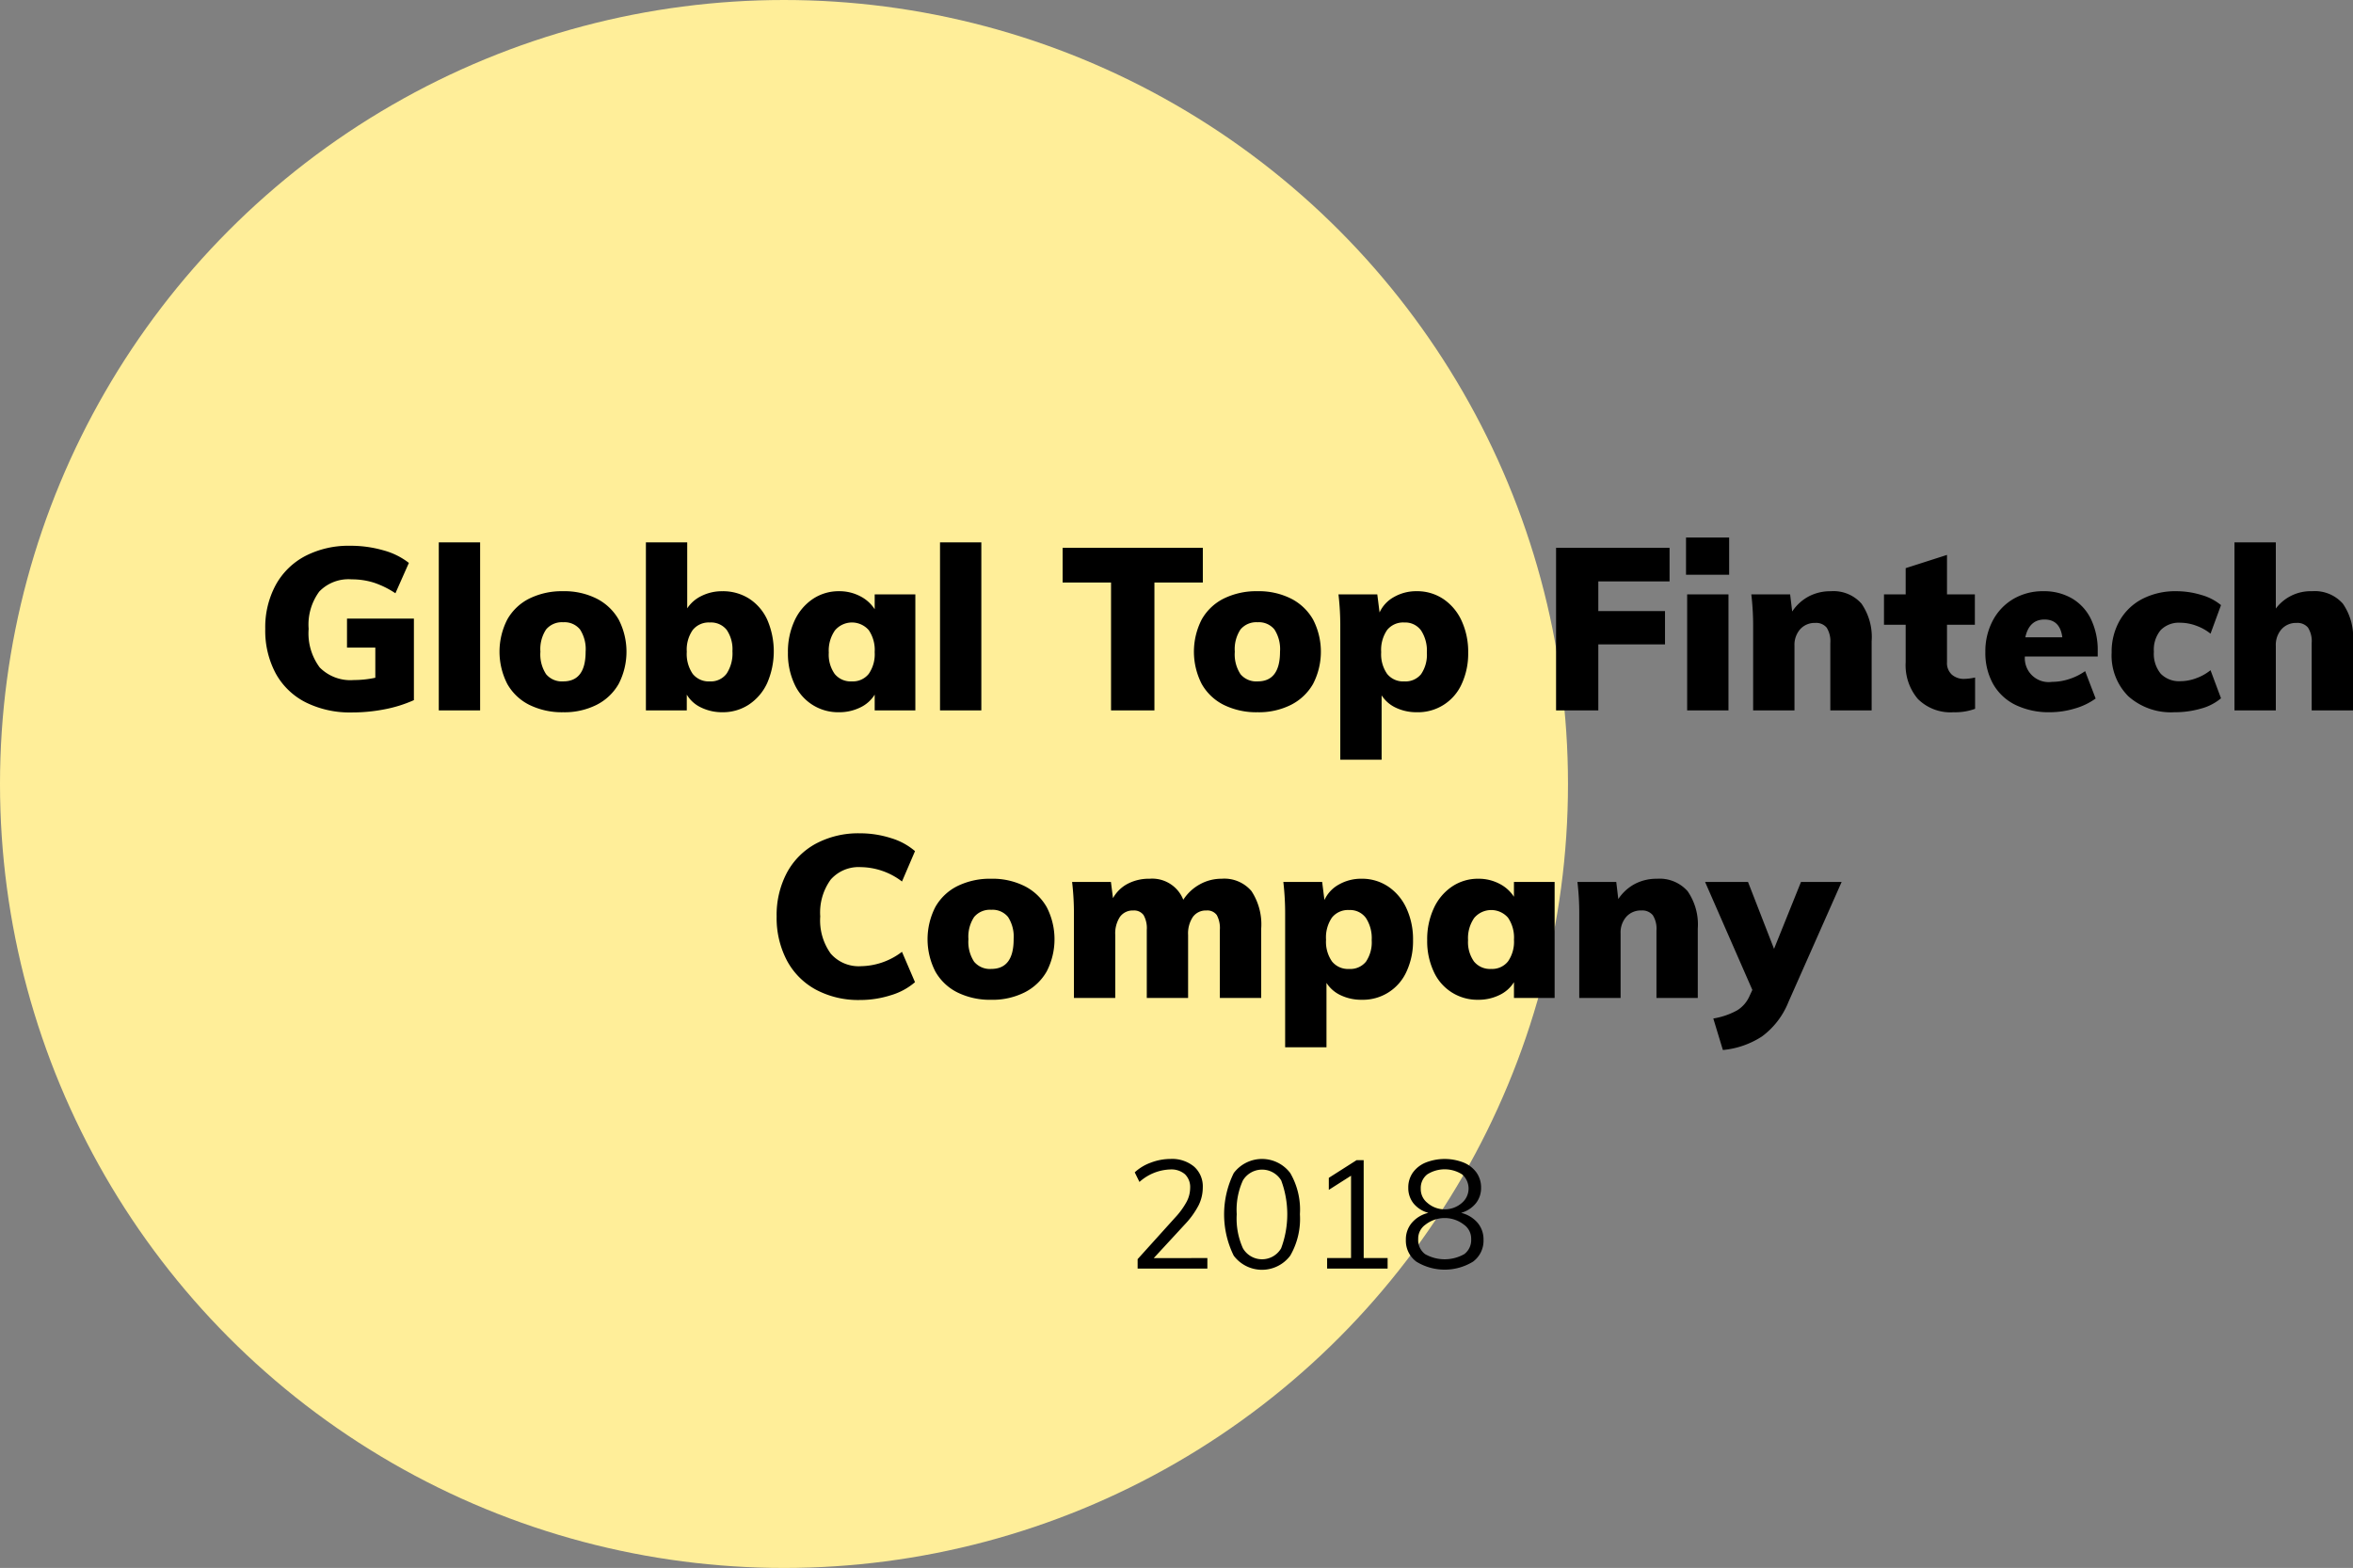
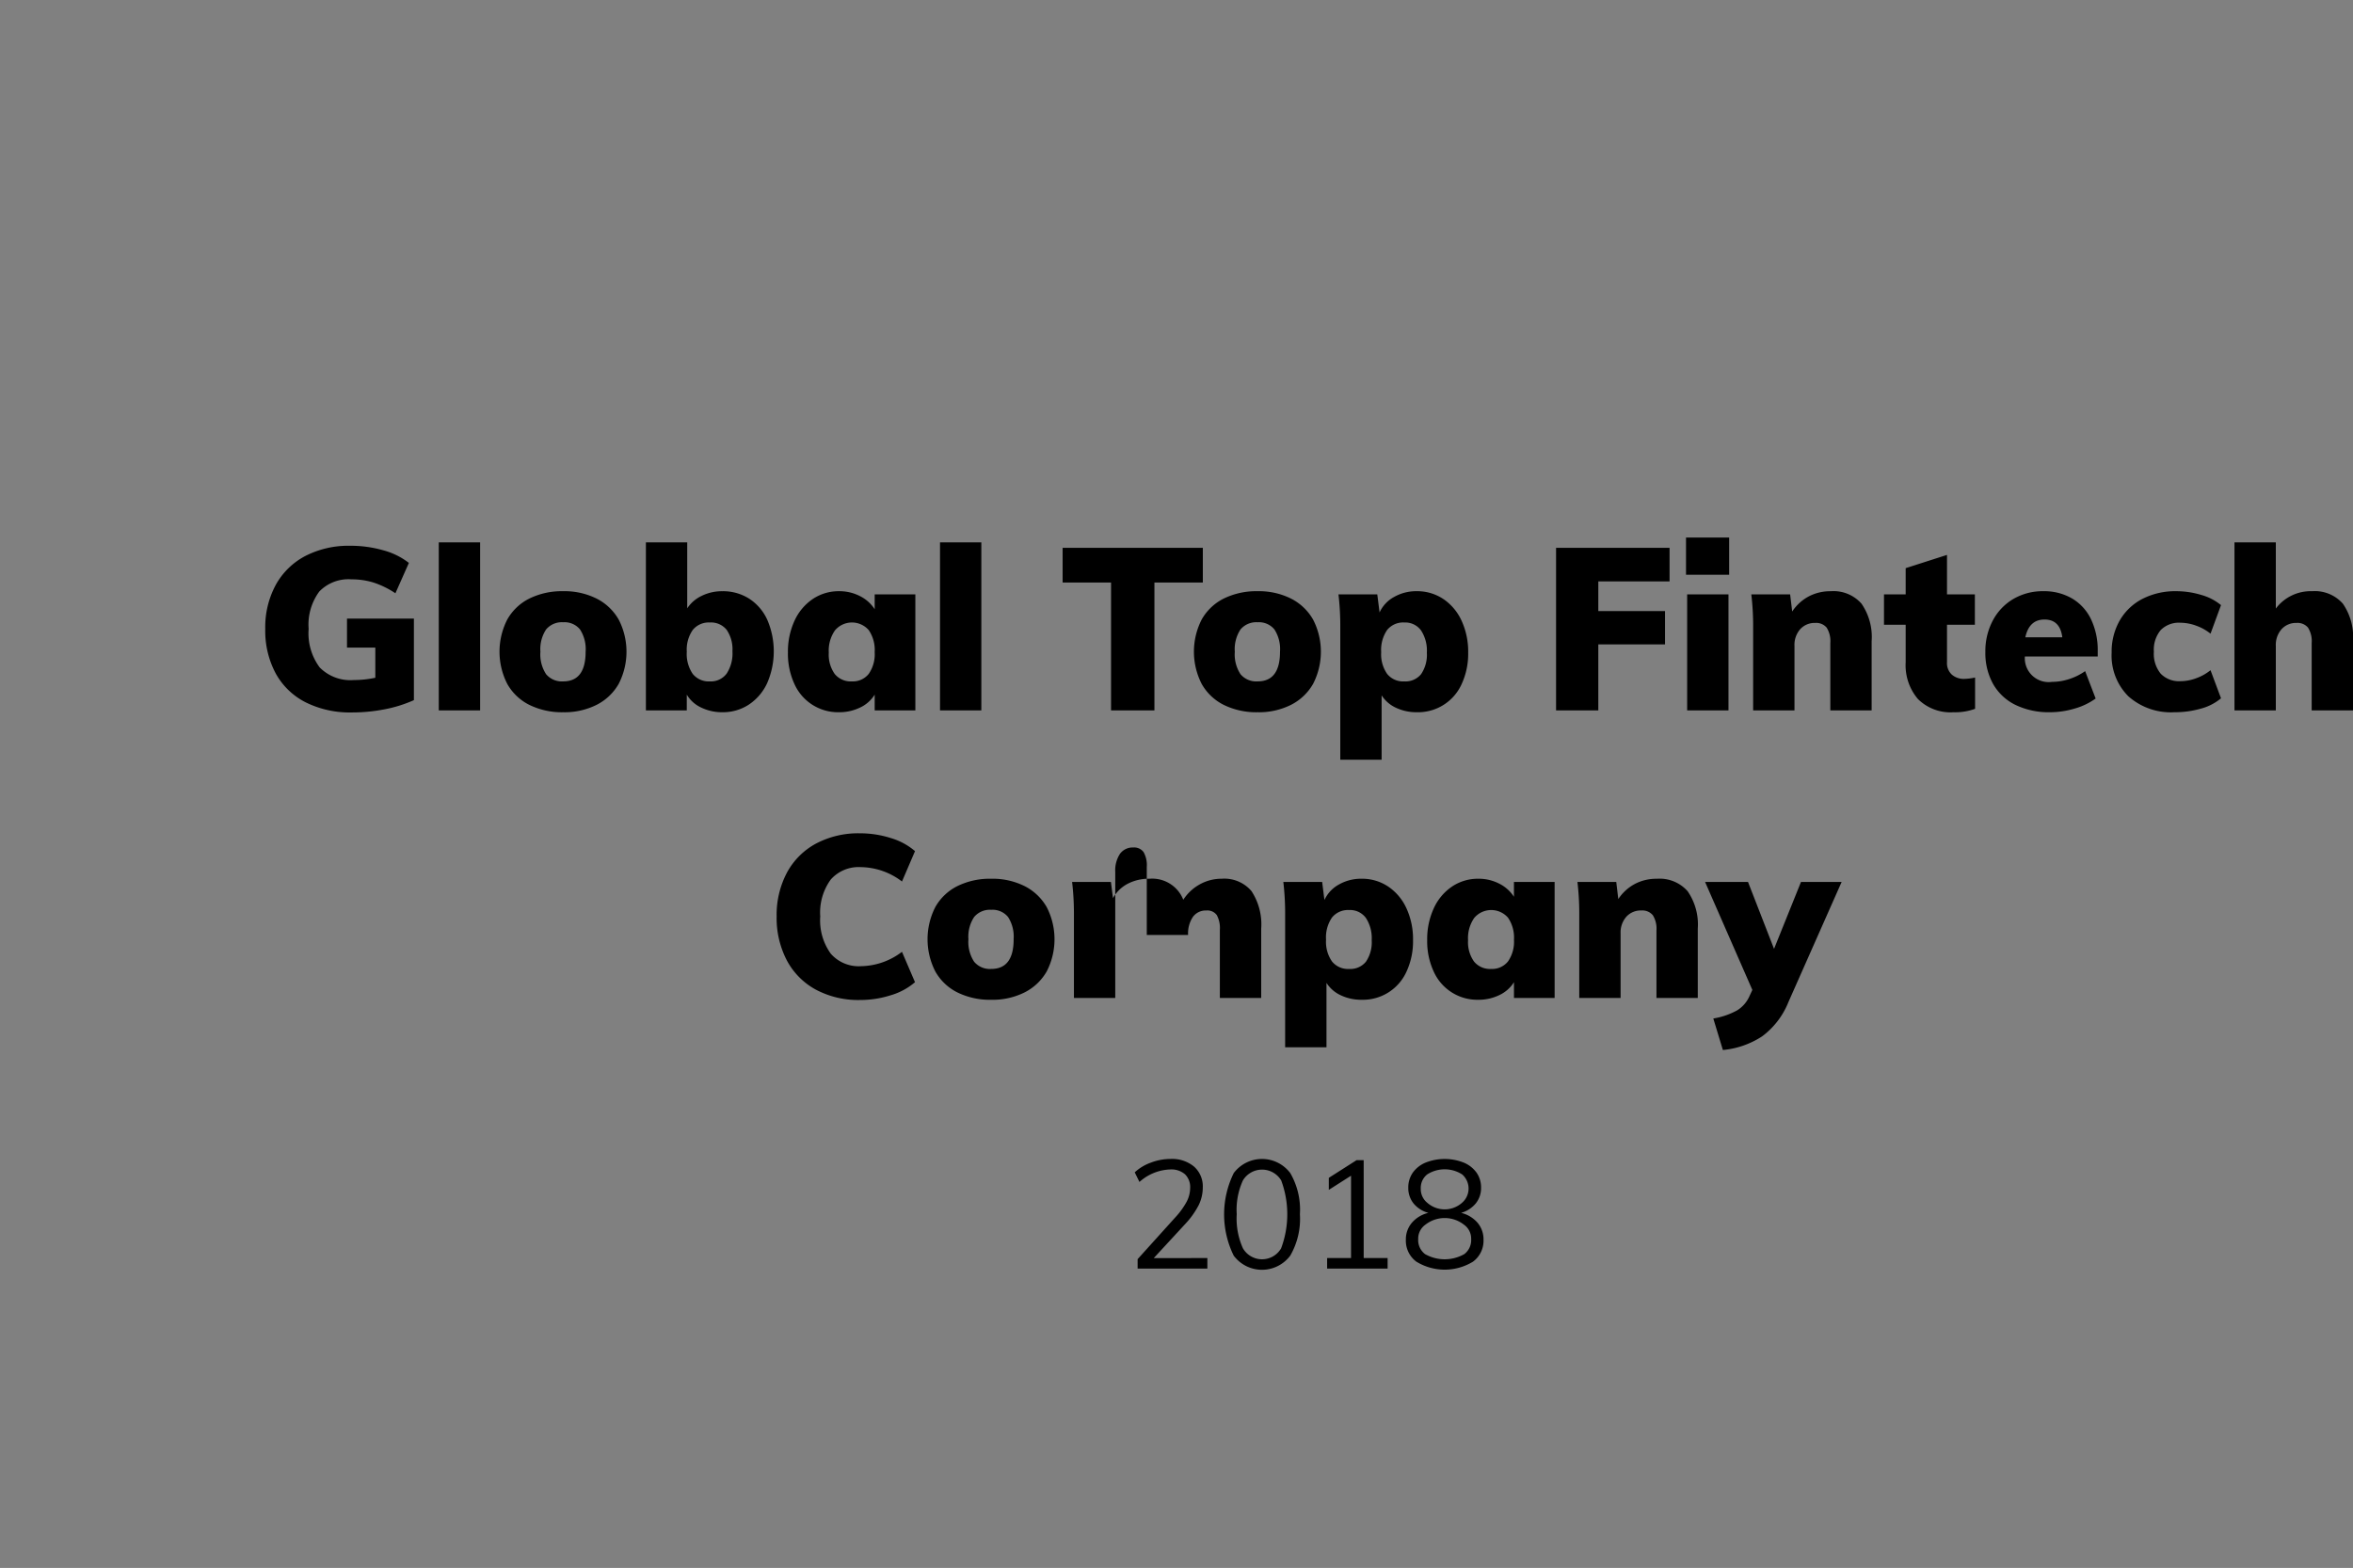
<svg xmlns="http://www.w3.org/2000/svg" data-name="Layer 1" viewBox="0 0 139.11 92.7">
  <rect x="0" y="0" width="139.11" height="92.7" fill="#808080" stroke="none" />
-   <circle cx="46.35" cy="46.35" r="46.35" fill="#fe9" />
-   <path d="M24.47 36.573v4.82a7.777 7.777 0 0 1-1.721.54 9.992 9.992 0 0 1-1.95.188 5.864 5.864 0 0 1-2.72-.594 4.165 4.165 0 0 1-1.776-1.708 5.334 5.334 0 0 1-.621-2.638 5.247 5.247 0 0 1 .62-2.599 4.237 4.237 0 0 1 1.756-1.715 5.573 5.573 0 0 1 2.646-.6 6.99 6.99 0 0 1 1.964.27 4.25 4.25 0 0 1 1.505.743l-.796 1.795a5.33 5.33 0 0 0-1.276-.628 4.333 4.333 0 0 0-1.316-.195 2.396 2.396 0 0 0-1.91.722 3.296 3.296 0 0 0-.628 2.207 3.377 3.377 0 0 0 .655 2.281 2.553 2.553 0 0 0 2.018.743 6.092 6.092 0 0 0 1.269-.135v-1.783h-1.674v-1.714zM25.941 42v-9.935h2.444V42zm5.359-.324a3.066 3.066 0 0 1-1.31-1.242 4.176 4.176 0 0 1 0-3.807 3.066 3.066 0 0 1 1.31-1.242 4.357 4.357 0 0 1 1.999-.432 4.236 4.236 0 0 1 1.977.439 3.13 3.13 0 0 1 1.303 1.242 4.15 4.15 0 0 1 0 3.794 3.122 3.122 0 0 1-1.303 1.241 4.225 4.225 0 0 1-1.977.44 4.357 4.357 0 0 1-1.998-.433zm3.322-3.146a2.142 2.142 0 0 0-.331-1.316 1.18 1.18 0 0 0-.992-.425 1.215 1.215 0 0 0-1.013.425 2.107 2.107 0 0 0-.337 1.316 2.13 2.13 0 0 0 .337 1.33 1.215 1.215 0 0 0 1.013.425q1.323 0 1.323-1.755zm9.666-3.138a2.93 2.93 0 0 1 1.073 1.249 4.713 4.713 0 0 1-.006 3.746 3.051 3.051 0 0 1-1.08 1.268 2.786 2.786 0 0 1-1.566.453 2.824 2.824 0 0 1-1.256-.277 1.933 1.933 0 0 1-.85-.763V42h-2.417v-9.935h2.443v3.9a2.1 2.1 0 0 1 .851-.735 2.707 2.707 0 0 1 1.228-.276 2.88 2.88 0 0 1 1.58.438zm-1.33 4.434a2.175 2.175 0 0 0 .344-1.322 2.04 2.04 0 0 0-.338-1.263 1.184 1.184 0 0 0-.999-.438 1.212 1.212 0 0 0-1.012.445 2.03 2.03 0 0 0-.35 1.282 2.081 2.081 0 0 0 .35 1.31 1.212 1.212 0 0 0 1.012.446 1.164 1.164 0 0 0 .993-.46zm11.158-4.684V42h-2.404v-.932a2.017 2.017 0 0 1-.863.763 2.793 2.793 0 0 1-1.243.277 2.823 2.823 0 0 1-2.639-1.668 4.249 4.249 0 0 1-.384-1.855 4.351 4.351 0 0 1 .391-1.89 3.095 3.095 0 0 1 1.08-1.283 2.738 2.738 0 0 1 1.552-.459 2.646 2.646 0 0 1 1.236.29 2.212 2.212 0 0 1 .87.776v-.878zM51.36 39.84a2.031 2.031 0 0 0 .351-1.282 2.086 2.086 0 0 0-.35-1.303 1.316 1.316 0 0 0-1.998.014 2.09 2.09 0 0 0-.365 1.316 1.975 1.975 0 0 0 .351 1.262 1.219 1.219 0 0 0 1.013.438 1.198 1.198 0 0 0 .998-.445zM55.574 42v-9.935h2.443V42zm10.111 0v-7.56h-2.862v-2.052h8.289v2.053H68.25V42zm6.668-.324a3.067 3.067 0 0 1-1.309-1.242 4.176 4.176 0 0 1 0-3.807 3.067 3.067 0 0 1 1.31-1.242 4.36 4.36 0 0 1 1.998-.432 4.236 4.236 0 0 1 1.977.439 3.13 3.13 0 0 1 1.303 1.242 4.15 4.15 0 0 1 0 3.794 3.121 3.121 0 0 1-1.303 1.241 4.225 4.225 0 0 1-1.977.44 4.36 4.36 0 0 1-1.999-.433zm3.322-3.146a2.138 2.138 0 0 0-.331-1.316 1.18 1.18 0 0 0-.992-.425 1.216 1.216 0 0 0-1.013.425 2.11 2.11 0 0 0-.337 1.316 2.134 2.134 0 0 0 .337 1.33 1.216 1.216 0 0 0 1.013.425q1.322 0 1.323-1.755zm9.652-3.118a3.102 3.102 0 0 1 1.08 1.282 4.357 4.357 0 0 1 .392 1.891 4.258 4.258 0 0 1-.385 1.856 2.824 2.824 0 0 1-2.653 1.667 2.82 2.82 0 0 1-1.229-.263 1.984 1.984 0 0 1-.85-.735v3.806h-2.444v-7.803a16.221 16.221 0 0 0-.107-1.971h2.295l.134 1.067a1.991 1.991 0 0 1 .851-.912 2.64 2.64 0 0 1 1.35-.344 2.763 2.763 0 0 1 1.566.46zm-1.31 4.442a2.034 2.034 0 0 0 .339-1.269 2.181 2.181 0 0 0-.345-1.316 1.159 1.159 0 0 0-.992-.466 1.213 1.213 0 0 0-1.013.445 2.081 2.081 0 0 0-.35 1.31 2.031 2.031 0 0 0 .35 1.282 1.213 1.213 0 0 0 1.013.446 1.191 1.191 0 0 0 .999-.432zM91.995 42v-9.612h6.71v1.984h-4.212v1.756h3.943v1.97h-3.943V42zm7.683-10.22h2.55v2.201h-2.55zM99.745 42v-6.858h2.443V42zm10.307-6.311a3.464 3.464 0 0 1 .6 2.22V42h-2.443v-3.982a1.502 1.502 0 0 0-.216-.911.803.803 0 0 0-.675-.278 1.147 1.147 0 0 0-.891.372 1.398 1.398 0 0 0-.337.979V42h-2.444v-4.887a15.987 15.987 0 0 0-.108-1.971h2.295l.122 1.012a2.7 2.7 0 0 1 .972-.89 2.73 2.73 0 0 1 1.31-.31 2.207 2.207 0 0 1 1.815.735zm6.716 4.367v1.85a3.409 3.409 0 0 1-1.269.203 2.732 2.732 0 0 1-2.112-.783 3.082 3.082 0 0 1-.723-2.174v-2.214h-1.282v-1.796h1.282V33.59l2.443-.783v2.335h1.648v1.796h-1.648v2.214a.92.92 0 0 0 .29.736 1.07 1.07 0 0 0 .723.249 3.417 3.417 0 0 0 .648-.081zm7.25-1.241h-4.307a1.41 1.41 0 0 0 1.606 1.498 3.251 3.251 0 0 0 1.027-.17 3.45 3.45 0 0 0 .93-.465l.621 1.62a3.968 3.968 0 0 1-1.242.594 5.085 5.085 0 0 1-1.458.216 4.508 4.508 0 0 1-2.038-.432 3.06 3.06 0 0 1-1.323-1.236 3.759 3.759 0 0 1-.459-1.896 3.856 3.856 0 0 1 .44-1.857 3.217 3.217 0 0 1 1.214-1.275 3.423 3.423 0 0 1 1.776-.459 3.27 3.27 0 0 1 1.7.432 2.853 2.853 0 0 1 1.121 1.235 4.228 4.228 0 0 1 .392 1.87zm-4.28-1.135h2.187q-.135-1.053-1.053-1.053-.905 0-1.135 1.053zm6.088 3.483a3.402 3.402 0 0 1-.985-2.578 3.71 3.71 0 0 1 .48-1.904 3.278 3.278 0 0 1 1.343-1.276 4.244 4.244 0 0 1 1.998-.452 5.063 5.063 0 0 1 1.485.223 3.131 3.131 0 0 1 1.16.6l-.62 1.688a2.915 2.915 0 0 0-.85-.473 2.76 2.76 0 0 0-.932-.174 1.513 1.513 0 0 0-1.161.431 1.81 1.81 0 0 0-.406 1.282 1.856 1.856 0 0 0 .406 1.303 1.517 1.517 0 0 0 1.174.44 2.685 2.685 0 0 0 .925-.176 2.906 2.906 0 0 0 .844-.473l.62 1.66a3.058 3.058 0 0 1-1.18.608 5.541 5.541 0 0 1-1.574.216 3.779 3.779 0 0 1-2.727-.945zm12.684-5.474a3.463 3.463 0 0 1 .6 2.22V42h-2.443v-3.982a1.502 1.502 0 0 0-.216-.911.805.805 0 0 0-.676-.278 1.143 1.143 0 0 0-.89.372 1.4 1.4 0 0 0-.338.979V42h-2.444v-9.935h2.444v3.914a2.577 2.577 0 0 1 2.146-1.026 2.208 2.208 0 0 1 1.817.736zM48.23 58.507a4.213 4.213 0 0 1-1.715-1.734 5.405 5.405 0 0 1-.6-2.592 5.34 5.34 0 0 1 .6-2.572 4.226 4.226 0 0 1 1.715-1.728 5.327 5.327 0 0 1 2.612-.614 5.972 5.972 0 0 1 1.83.283 3.868 3.868 0 0 1 1.424.77l-.77 1.796a4.092 4.092 0 0 0-2.43-.85 2.201 2.201 0 0 0-1.782.734 3.31 3.31 0 0 0-.621 2.18 3.359 3.359 0 0 0 .62 2.2 2.19 2.19 0 0 0 1.782.743 4.097 4.097 0 0 0 2.43-.85l.77 1.795a3.854 3.854 0 0 1-1.424.77 5.939 5.939 0 0 1-1.829.283 5.317 5.317 0 0 1-2.612-.614zm8.376.169a3.065 3.065 0 0 1-1.31-1.242 4.176 4.176 0 0 1 0-3.807 3.065 3.065 0 0 1 1.31-1.242 4.357 4.357 0 0 1 1.998-.432 4.236 4.236 0 0 1 1.978.439 3.13 3.13 0 0 1 1.302 1.242 4.15 4.15 0 0 1 0 3.794 3.122 3.122 0 0 1-1.303 1.241 4.225 4.225 0 0 1-1.977.44 4.357 4.357 0 0 1-1.998-.433zm3.32-3.146a2.142 2.142 0 0 0-.33-1.316 1.18 1.18 0 0 0-.992-.425 1.215 1.215 0 0 0-1.013.425 2.107 2.107 0 0 0-.337 1.316 2.13 2.13 0 0 0 .337 1.33 1.215 1.215 0 0 0 1.013.425q1.323 0 1.323-1.755zm14.061-2.848a3.573 3.573 0 0 1 .575 2.227V59h-2.444v-4.023a1.607 1.607 0 0 0-.182-.877.687.687 0 0 0-.615-.27.94.94 0 0 0-.796.378 1.753 1.753 0 0 0-.284 1.067V59h-2.443v-4.023a1.566 1.566 0 0 0-.19-.877.691.691 0 0 0-.607-.27.923.923 0 0 0-.79.378 1.785 1.785 0 0 0-.277 1.067V59h-2.443v-4.887a16.093 16.093 0 0 0-.108-1.971h2.295l.122.959a2.115 2.115 0 0 1 .87-.851 2.709 2.709 0 0 1 1.29-.297 1.974 1.974 0 0 1 1.997 1.242 2.71 2.71 0 0 1 .966-.905 2.62 2.62 0 0 1 1.302-.337 2.104 2.104 0 0 1 1.762.729zm8.08-.27a3.103 3.103 0 0 1 1.08 1.282 4.359 4.359 0 0 1 .392 1.891 4.256 4.256 0 0 1-.385 1.856 2.824 2.824 0 0 1-2.653 1.667 2.82 2.82 0 0 1-1.229-.263 1.983 1.983 0 0 1-.85-.735v3.806h-2.444v-7.803a16.2 16.2 0 0 0-.107-1.971h2.295l.135 1.067a1.991 1.991 0 0 1 .85-.912 2.64 2.64 0 0 1 1.35-.344 2.763 2.763 0 0 1 1.566.46zm-1.31 4.442a2.034 2.034 0 0 0 .338-1.269 2.181 2.181 0 0 0-.344-1.316 1.159 1.159 0 0 0-.993-.466 1.213 1.213 0 0 0-1.012.445 2.081 2.081 0 0 0-.35 1.31 2.031 2.031 0 0 0 .35 1.282 1.213 1.213 0 0 0 1.012.446 1.191 1.191 0 0 0 1-.432zm11.153-4.712V59h-2.404v-.932a2.022 2.022 0 0 1-.864.763 2.793 2.793 0 0 1-1.243.277 2.823 2.823 0 0 1-2.638-1.668 4.243 4.243 0 0 1-.385-1.855 4.344 4.344 0 0 1 .392-1.89 3.095 3.095 0 0 1 1.08-1.283 2.736 2.736 0 0 1 1.551-.459 2.645 2.645 0 0 1 1.236.29 2.211 2.211 0 0 1 .87.776v-.878zm-2.756 4.698a2.031 2.031 0 0 0 .352-1.282 2.086 2.086 0 0 0-.352-1.303 1.316 1.316 0 0 0-1.997.014 2.09 2.09 0 0 0-.365 1.316 1.975 1.975 0 0 0 .352 1.262 1.218 1.218 0 0 0 1.012.438 1.196 1.196 0 0 0 .998-.445zm10.618-4.151a3.463 3.463 0 0 1 .601 2.22V59H97.93v-3.982a1.502 1.502 0 0 0-.216-.911.805.805 0 0 0-.676-.278 1.143 1.143 0 0 0-.89.372 1.4 1.4 0 0 0-.338.979V59h-2.444v-4.887a16.2 16.2 0 0 0-.107-1.971h2.295l.12 1.012a2.701 2.701 0 0 1 .972-.89 2.736 2.736 0 0 1 1.31-.31 2.208 2.208 0 0 1 1.816.735zm9.106-.547l-3.146 7.101a4.687 4.687 0 0 1-1.56 2.031 5.095 5.095 0 0 1-2.315.804l-.566-1.863a4.33 4.33 0 0 0 1.417-.486 1.869 1.869 0 0 0 .716-.824l.176-.378-2.795-6.385h2.538l1.539 3.956 1.593-3.956zM71.38 74.379V75h-4.123v-.558l2.241-2.484a4.482 4.482 0 0 0 .657-.91 1.768 1.768 0 0 0 .207-.81 1.054 1.054 0 0 0-.306-.814 1.237 1.237 0 0 0-.873-.284 2.862 2.862 0 0 0-1.818.739l-.279-.568a2.779 2.779 0 0 1 .954-.575 3.274 3.274 0 0 1 1.161-.217 2.03 2.03 0 0 1 1.395.455 1.558 1.558 0 0 1 .513 1.229 2.386 2.386 0 0 1-.247 1.057 5.029 5.029 0 0 1-.824 1.14l-1.827 1.98zm1.56-.139a5.52 5.52 0 0 1 0-4.887 2.09 2.09 0 0 1 3.34 0 4.3 4.3 0 0 1 .571 2.434 4.345 4.345 0 0 1-.571 2.448 2.087 2.087 0 0 1-3.34.004zm2.8-.437a5.746 5.746 0 0 0 .005-4.014 1.322 1.322 0 0 0-2.264 0 4.181 4.181 0 0 0-.365 1.998 4.27 4.27 0 0 0 .365 2.012 1.306 1.306 0 0 0 2.259.004zm4.882.576h1.414V75H78.46v-.621h1.414V69.51l-1.314.837v-.711l1.639-1.044h.422zm6.736-2.083a1.52 1.52 0 0 1 .348 1.003 1.537 1.537 0 0 1-.621 1.292 3.202 3.202 0 0 1-3.35 0 1.537 1.537 0 0 1-.62-1.292 1.511 1.511 0 0 1 .356-1.008 1.84 1.84 0 0 1 .976-.585 1.694 1.694 0 0 1-.882-.562 1.454 1.454 0 0 1-.307-.923 1.518 1.518 0 0 1 .27-.896 1.754 1.754 0 0 1 .761-.593 3.066 3.066 0 0 1 2.24 0 1.752 1.752 0 0 1 .762.593 1.517 1.517 0 0 1 .27.896 1.44 1.44 0 0 1-.31.923 1.713 1.713 0 0 1-.87.562 1.854 1.854 0 0 1 .977.59zm-.787 1.849a1.047 1.047 0 0 0 .405-.891 1.01 1.01 0 0 0-.428-.85 1.85 1.85 0 0 0-2.276 0 1.01 1.01 0 0 0-.428.85 1.046 1.046 0 0 0 .404.89 2.352 2.352 0 0 0 2.323 0zm-2.192-3.037a1.551 1.551 0 0 0 2.06 0 1.11 1.11 0 0 0 .01-1.67 1.916 1.916 0 0 0-2.079 0 1.022 1.022 0 0 0-.374.838 1.033 1.033 0 0 0 .383.832z" />
+   <path d="M24.47 36.573v4.82a7.777 7.777 0 0 1-1.721.54 9.992 9.992 0 0 1-1.95.188 5.864 5.864 0 0 1-2.72-.594 4.165 4.165 0 0 1-1.776-1.708 5.334 5.334 0 0 1-.621-2.638 5.247 5.247 0 0 1 .62-2.599 4.237 4.237 0 0 1 1.756-1.715 5.573 5.573 0 0 1 2.646-.6 6.99 6.99 0 0 1 1.964.27 4.25 4.25 0 0 1 1.505.743l-.796 1.795a5.33 5.33 0 0 0-1.276-.628 4.333 4.333 0 0 0-1.316-.195 2.396 2.396 0 0 0-1.91.722 3.296 3.296 0 0 0-.628 2.207 3.377 3.377 0 0 0 .655 2.281 2.553 2.553 0 0 0 2.018.743 6.092 6.092 0 0 0 1.269-.135v-1.783h-1.674v-1.714zM25.941 42v-9.935h2.444V42zm5.359-.324a3.066 3.066 0 0 1-1.31-1.242 4.176 4.176 0 0 1 0-3.807 3.066 3.066 0 0 1 1.31-1.242 4.357 4.357 0 0 1 1.999-.432 4.236 4.236 0 0 1 1.977.439 3.13 3.13 0 0 1 1.303 1.242 4.15 4.15 0 0 1 0 3.794 3.122 3.122 0 0 1-1.303 1.241 4.225 4.225 0 0 1-1.977.44 4.357 4.357 0 0 1-1.998-.433zm3.322-3.146a2.142 2.142 0 0 0-.331-1.316 1.18 1.18 0 0 0-.992-.425 1.215 1.215 0 0 0-1.013.425 2.107 2.107 0 0 0-.337 1.316 2.13 2.13 0 0 0 .337 1.33 1.215 1.215 0 0 0 1.013.425q1.323 0 1.323-1.755zm9.666-3.138a2.93 2.93 0 0 1 1.073 1.249 4.713 4.713 0 0 1-.006 3.746 3.051 3.051 0 0 1-1.08 1.268 2.786 2.786 0 0 1-1.566.453 2.824 2.824 0 0 1-1.256-.277 1.933 1.933 0 0 1-.85-.763V42h-2.417v-9.935h2.443v3.9a2.1 2.1 0 0 1 .851-.735 2.707 2.707 0 0 1 1.228-.276 2.88 2.88 0 0 1 1.58.438zm-1.33 4.434a2.175 2.175 0 0 0 .344-1.322 2.04 2.04 0 0 0-.338-1.263 1.184 1.184 0 0 0-.999-.438 1.212 1.212 0 0 0-1.012.445 2.03 2.03 0 0 0-.35 1.282 2.081 2.081 0 0 0 .35 1.31 1.212 1.212 0 0 0 1.012.446 1.164 1.164 0 0 0 .993-.46zm11.158-4.684V42h-2.404v-.932a2.017 2.017 0 0 1-.863.763 2.793 2.793 0 0 1-1.243.277 2.823 2.823 0 0 1-2.639-1.668 4.249 4.249 0 0 1-.384-1.855 4.351 4.351 0 0 1 .391-1.89 3.095 3.095 0 0 1 1.08-1.283 2.738 2.738 0 0 1 1.552-.459 2.646 2.646 0 0 1 1.236.29 2.212 2.212 0 0 1 .87.776v-.878zM51.36 39.84a2.031 2.031 0 0 0 .351-1.282 2.086 2.086 0 0 0-.35-1.303 1.316 1.316 0 0 0-1.998.014 2.09 2.09 0 0 0-.365 1.316 1.975 1.975 0 0 0 .351 1.262 1.219 1.219 0 0 0 1.013.438 1.198 1.198 0 0 0 .998-.445zM55.574 42v-9.935h2.443V42zm10.111 0v-7.56h-2.862v-2.052h8.289v2.053H68.25V42zm6.668-.324a3.067 3.067 0 0 1-1.309-1.242 4.176 4.176 0 0 1 0-3.807 3.067 3.067 0 0 1 1.31-1.242 4.36 4.36 0 0 1 1.998-.432 4.236 4.236 0 0 1 1.977.439 3.13 3.13 0 0 1 1.303 1.242 4.15 4.15 0 0 1 0 3.794 3.121 3.121 0 0 1-1.303 1.241 4.225 4.225 0 0 1-1.977.44 4.36 4.36 0 0 1-1.999-.433zm3.322-3.146a2.138 2.138 0 0 0-.331-1.316 1.18 1.18 0 0 0-.992-.425 1.216 1.216 0 0 0-1.013.425 2.11 2.11 0 0 0-.337 1.316 2.134 2.134 0 0 0 .337 1.33 1.216 1.216 0 0 0 1.013.425q1.322 0 1.323-1.755zm9.652-3.118a3.102 3.102 0 0 1 1.08 1.282 4.357 4.357 0 0 1 .392 1.891 4.258 4.258 0 0 1-.385 1.856 2.824 2.824 0 0 1-2.653 1.667 2.82 2.82 0 0 1-1.229-.263 1.984 1.984 0 0 1-.85-.735v3.806h-2.444v-7.803a16.221 16.221 0 0 0-.107-1.971h2.295l.134 1.067a1.991 1.991 0 0 1 .851-.912 2.64 2.64 0 0 1 1.35-.344 2.763 2.763 0 0 1 1.566.46zm-1.31 4.442a2.034 2.034 0 0 0 .339-1.269 2.181 2.181 0 0 0-.345-1.316 1.159 1.159 0 0 0-.992-.466 1.213 1.213 0 0 0-1.013.445 2.081 2.081 0 0 0-.35 1.31 2.031 2.031 0 0 0 .35 1.282 1.213 1.213 0 0 0 1.013.446 1.191 1.191 0 0 0 .999-.432zM91.995 42v-9.612h6.71v1.984h-4.212v1.756h3.943v1.97h-3.943V42zm7.683-10.22h2.55v2.201h-2.55zM99.745 42v-6.858h2.443V42zm10.307-6.311a3.464 3.464 0 0 1 .6 2.22V42h-2.443v-3.982a1.502 1.502 0 0 0-.216-.911.803.803 0 0 0-.675-.278 1.147 1.147 0 0 0-.891.372 1.398 1.398 0 0 0-.337.979V42h-2.444v-4.887a15.987 15.987 0 0 0-.108-1.971h2.295l.122 1.012a2.7 2.7 0 0 1 .972-.89 2.73 2.73 0 0 1 1.31-.31 2.207 2.207 0 0 1 1.815.735zm6.716 4.367v1.85a3.409 3.409 0 0 1-1.269.203 2.732 2.732 0 0 1-2.112-.783 3.082 3.082 0 0 1-.723-2.174v-2.214h-1.282v-1.796h1.282V33.59l2.443-.783v2.335h1.648v1.796h-1.648v2.214a.92.92 0 0 0 .29.736 1.07 1.07 0 0 0 .723.249 3.417 3.417 0 0 0 .648-.081zm7.25-1.241h-4.307a1.41 1.41 0 0 0 1.606 1.498 3.251 3.251 0 0 0 1.027-.17 3.45 3.45 0 0 0 .93-.465l.621 1.62a3.968 3.968 0 0 1-1.242.594 5.085 5.085 0 0 1-1.458.216 4.508 4.508 0 0 1-2.038-.432 3.06 3.06 0 0 1-1.323-1.236 3.759 3.759 0 0 1-.459-1.896 3.856 3.856 0 0 1 .44-1.857 3.217 3.217 0 0 1 1.214-1.275 3.423 3.423 0 0 1 1.776-.459 3.27 3.27 0 0 1 1.7.432 2.853 2.853 0 0 1 1.121 1.235 4.228 4.228 0 0 1 .392 1.87zm-4.28-1.135h2.187q-.135-1.053-1.053-1.053-.905 0-1.135 1.053zm6.088 3.483a3.402 3.402 0 0 1-.985-2.578 3.71 3.71 0 0 1 .48-1.904 3.278 3.278 0 0 1 1.343-1.276 4.244 4.244 0 0 1 1.998-.452 5.063 5.063 0 0 1 1.485.223 3.131 3.131 0 0 1 1.16.6l-.62 1.688a2.915 2.915 0 0 0-.85-.473 2.76 2.76 0 0 0-.932-.174 1.513 1.513 0 0 0-1.161.431 1.81 1.81 0 0 0-.406 1.282 1.856 1.856 0 0 0 .406 1.303 1.517 1.517 0 0 0 1.174.44 2.685 2.685 0 0 0 .925-.176 2.906 2.906 0 0 0 .844-.473l.62 1.66a3.058 3.058 0 0 1-1.18.608 5.541 5.541 0 0 1-1.574.216 3.779 3.779 0 0 1-2.727-.945zm12.684-5.474a3.463 3.463 0 0 1 .6 2.22V42h-2.443v-3.982a1.502 1.502 0 0 0-.216-.911.805.805 0 0 0-.676-.278 1.143 1.143 0 0 0-.89.372 1.4 1.4 0 0 0-.338.979V42h-2.444v-9.935h2.444v3.914a2.577 2.577 0 0 1 2.146-1.026 2.208 2.208 0 0 1 1.817.736zM48.23 58.507a4.213 4.213 0 0 1-1.715-1.734 5.405 5.405 0 0 1-.6-2.592 5.34 5.34 0 0 1 .6-2.572 4.226 4.226 0 0 1 1.715-1.728 5.327 5.327 0 0 1 2.612-.614 5.972 5.972 0 0 1 1.83.283 3.868 3.868 0 0 1 1.424.77l-.77 1.796a4.092 4.092 0 0 0-2.43-.85 2.201 2.201 0 0 0-1.782.734 3.31 3.31 0 0 0-.621 2.18 3.359 3.359 0 0 0 .62 2.2 2.19 2.19 0 0 0 1.782.743 4.097 4.097 0 0 0 2.43-.85l.77 1.795a3.854 3.854 0 0 1-1.424.77 5.939 5.939 0 0 1-1.829.283 5.317 5.317 0 0 1-2.612-.614zm8.376.169a3.065 3.065 0 0 1-1.31-1.242 4.176 4.176 0 0 1 0-3.807 3.065 3.065 0 0 1 1.31-1.242 4.357 4.357 0 0 1 1.998-.432 4.236 4.236 0 0 1 1.978.439 3.13 3.13 0 0 1 1.302 1.242 4.15 4.15 0 0 1 0 3.794 3.122 3.122 0 0 1-1.303 1.241 4.225 4.225 0 0 1-1.977.44 4.357 4.357 0 0 1-1.998-.433zm3.32-3.146a2.142 2.142 0 0 0-.33-1.316 1.18 1.18 0 0 0-.992-.425 1.215 1.215 0 0 0-1.013.425 2.107 2.107 0 0 0-.337 1.316 2.13 2.13 0 0 0 .337 1.33 1.215 1.215 0 0 0 1.013.425q1.323 0 1.323-1.755zm14.061-2.848a3.573 3.573 0 0 1 .575 2.227V59h-2.444v-4.023a1.607 1.607 0 0 0-.182-.877.687.687 0 0 0-.615-.27.94.94 0 0 0-.796.378 1.753 1.753 0 0 0-.284 1.067h-2.443v-4.023a1.566 1.566 0 0 0-.19-.877.691.691 0 0 0-.607-.27.923.923 0 0 0-.79.378 1.785 1.785 0 0 0-.277 1.067V59h-2.443v-4.887a16.093 16.093 0 0 0-.108-1.971h2.295l.122.959a2.115 2.115 0 0 1 .87-.851 2.709 2.709 0 0 1 1.29-.297 1.974 1.974 0 0 1 1.997 1.242 2.71 2.71 0 0 1 .966-.905 2.62 2.62 0 0 1 1.302-.337 2.104 2.104 0 0 1 1.762.729zm8.08-.27a3.103 3.103 0 0 1 1.08 1.282 4.359 4.359 0 0 1 .392 1.891 4.256 4.256 0 0 1-.385 1.856 2.824 2.824 0 0 1-2.653 1.667 2.82 2.82 0 0 1-1.229-.263 1.983 1.983 0 0 1-.85-.735v3.806h-2.444v-7.803a16.2 16.2 0 0 0-.107-1.971h2.295l.135 1.067a1.991 1.991 0 0 1 .85-.912 2.64 2.64 0 0 1 1.35-.344 2.763 2.763 0 0 1 1.566.46zm-1.31 4.442a2.034 2.034 0 0 0 .338-1.269 2.181 2.181 0 0 0-.344-1.316 1.159 1.159 0 0 0-.993-.466 1.213 1.213 0 0 0-1.012.445 2.081 2.081 0 0 0-.35 1.31 2.031 2.031 0 0 0 .35 1.282 1.213 1.213 0 0 0 1.012.446 1.191 1.191 0 0 0 1-.432zm11.153-4.712V59h-2.404v-.932a2.022 2.022 0 0 1-.864.763 2.793 2.793 0 0 1-1.243.277 2.823 2.823 0 0 1-2.638-1.668 4.243 4.243 0 0 1-.385-1.855 4.344 4.344 0 0 1 .392-1.89 3.095 3.095 0 0 1 1.08-1.283 2.736 2.736 0 0 1 1.551-.459 2.645 2.645 0 0 1 1.236.29 2.211 2.211 0 0 1 .87.776v-.878zm-2.756 4.698a2.031 2.031 0 0 0 .352-1.282 2.086 2.086 0 0 0-.352-1.303 1.316 1.316 0 0 0-1.997.014 2.09 2.09 0 0 0-.365 1.316 1.975 1.975 0 0 0 .352 1.262 1.218 1.218 0 0 0 1.012.438 1.196 1.196 0 0 0 .998-.445zm10.618-4.151a3.463 3.463 0 0 1 .601 2.22V59H97.93v-3.982a1.502 1.502 0 0 0-.216-.911.805.805 0 0 0-.676-.278 1.143 1.143 0 0 0-.89.372 1.4 1.4 0 0 0-.338.979V59h-2.444v-4.887a16.2 16.2 0 0 0-.107-1.971h2.295l.12 1.012a2.701 2.701 0 0 1 .972-.89 2.736 2.736 0 0 1 1.31-.31 2.208 2.208 0 0 1 1.816.735zm9.106-.547l-3.146 7.101a4.687 4.687 0 0 1-1.56 2.031 5.095 5.095 0 0 1-2.315.804l-.566-1.863a4.33 4.33 0 0 0 1.417-.486 1.869 1.869 0 0 0 .716-.824l.176-.378-2.795-6.385h2.538l1.539 3.956 1.593-3.956zM71.38 74.379V75h-4.123v-.558l2.241-2.484a4.482 4.482 0 0 0 .657-.91 1.768 1.768 0 0 0 .207-.81 1.054 1.054 0 0 0-.306-.814 1.237 1.237 0 0 0-.873-.284 2.862 2.862 0 0 0-1.818.739l-.279-.568a2.779 2.779 0 0 1 .954-.575 3.274 3.274 0 0 1 1.161-.217 2.03 2.03 0 0 1 1.395.455 1.558 1.558 0 0 1 .513 1.229 2.386 2.386 0 0 1-.247 1.057 5.029 5.029 0 0 1-.824 1.14l-1.827 1.98zm1.56-.139a5.52 5.52 0 0 1 0-4.887 2.09 2.09 0 0 1 3.34 0 4.3 4.3 0 0 1 .571 2.434 4.345 4.345 0 0 1-.571 2.448 2.087 2.087 0 0 1-3.34.004zm2.8-.437a5.746 5.746 0 0 0 .005-4.014 1.322 1.322 0 0 0-2.264 0 4.181 4.181 0 0 0-.365 1.998 4.27 4.27 0 0 0 .365 2.012 1.306 1.306 0 0 0 2.259.004zm4.882.576h1.414V75H78.46v-.621h1.414V69.51l-1.314.837v-.711l1.639-1.044h.422zm6.736-2.083a1.52 1.52 0 0 1 .348 1.003 1.537 1.537 0 0 1-.621 1.292 3.202 3.202 0 0 1-3.35 0 1.537 1.537 0 0 1-.62-1.292 1.511 1.511 0 0 1 .356-1.008 1.84 1.84 0 0 1 .976-.585 1.694 1.694 0 0 1-.882-.562 1.454 1.454 0 0 1-.307-.923 1.518 1.518 0 0 1 .27-.896 1.754 1.754 0 0 1 .761-.593 3.066 3.066 0 0 1 2.24 0 1.752 1.752 0 0 1 .762.593 1.517 1.517 0 0 1 .27.896 1.44 1.44 0 0 1-.31.923 1.713 1.713 0 0 1-.87.562 1.854 1.854 0 0 1 .977.59zm-.787 1.849a1.047 1.047 0 0 0 .405-.891 1.01 1.01 0 0 0-.428-.85 1.85 1.85 0 0 0-2.276 0 1.01 1.01 0 0 0-.428.85 1.046 1.046 0 0 0 .404.89 2.352 2.352 0 0 0 2.323 0zm-2.192-3.037a1.551 1.551 0 0 0 2.06 0 1.11 1.11 0 0 0 .01-1.67 1.916 1.916 0 0 0-2.079 0 1.022 1.022 0 0 0-.374.838 1.033 1.033 0 0 0 .383.832z" />
</svg>